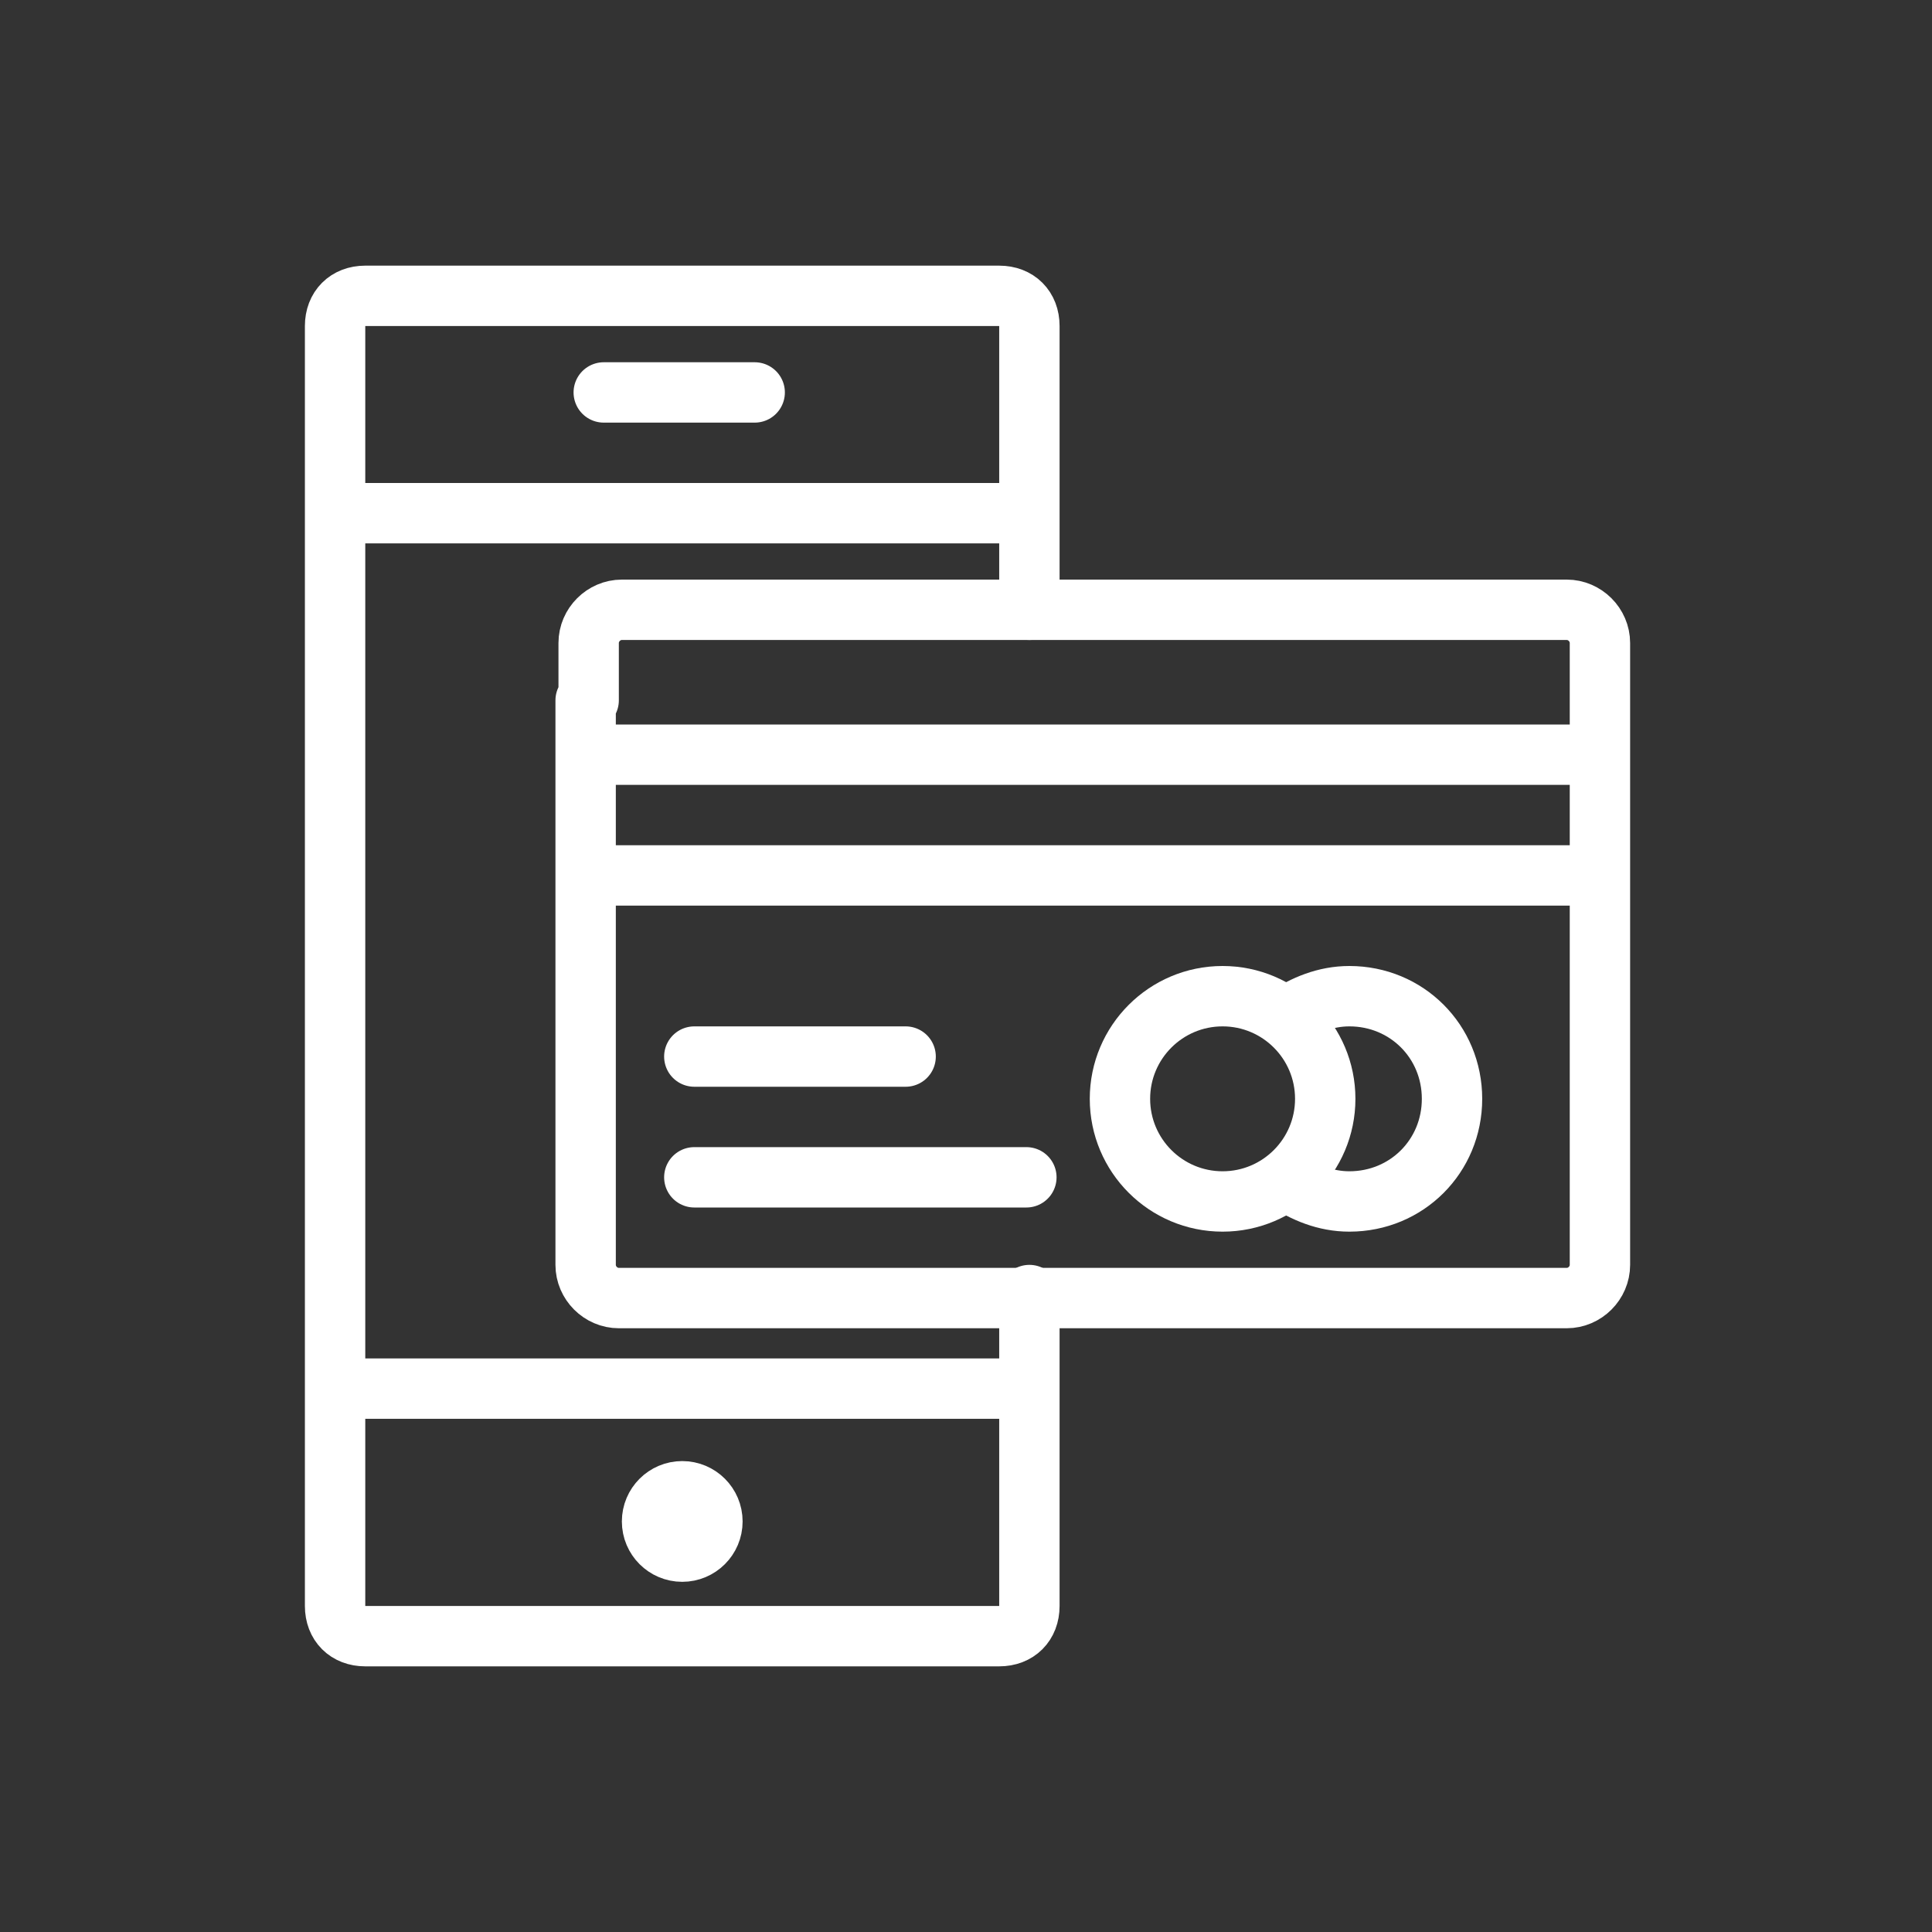
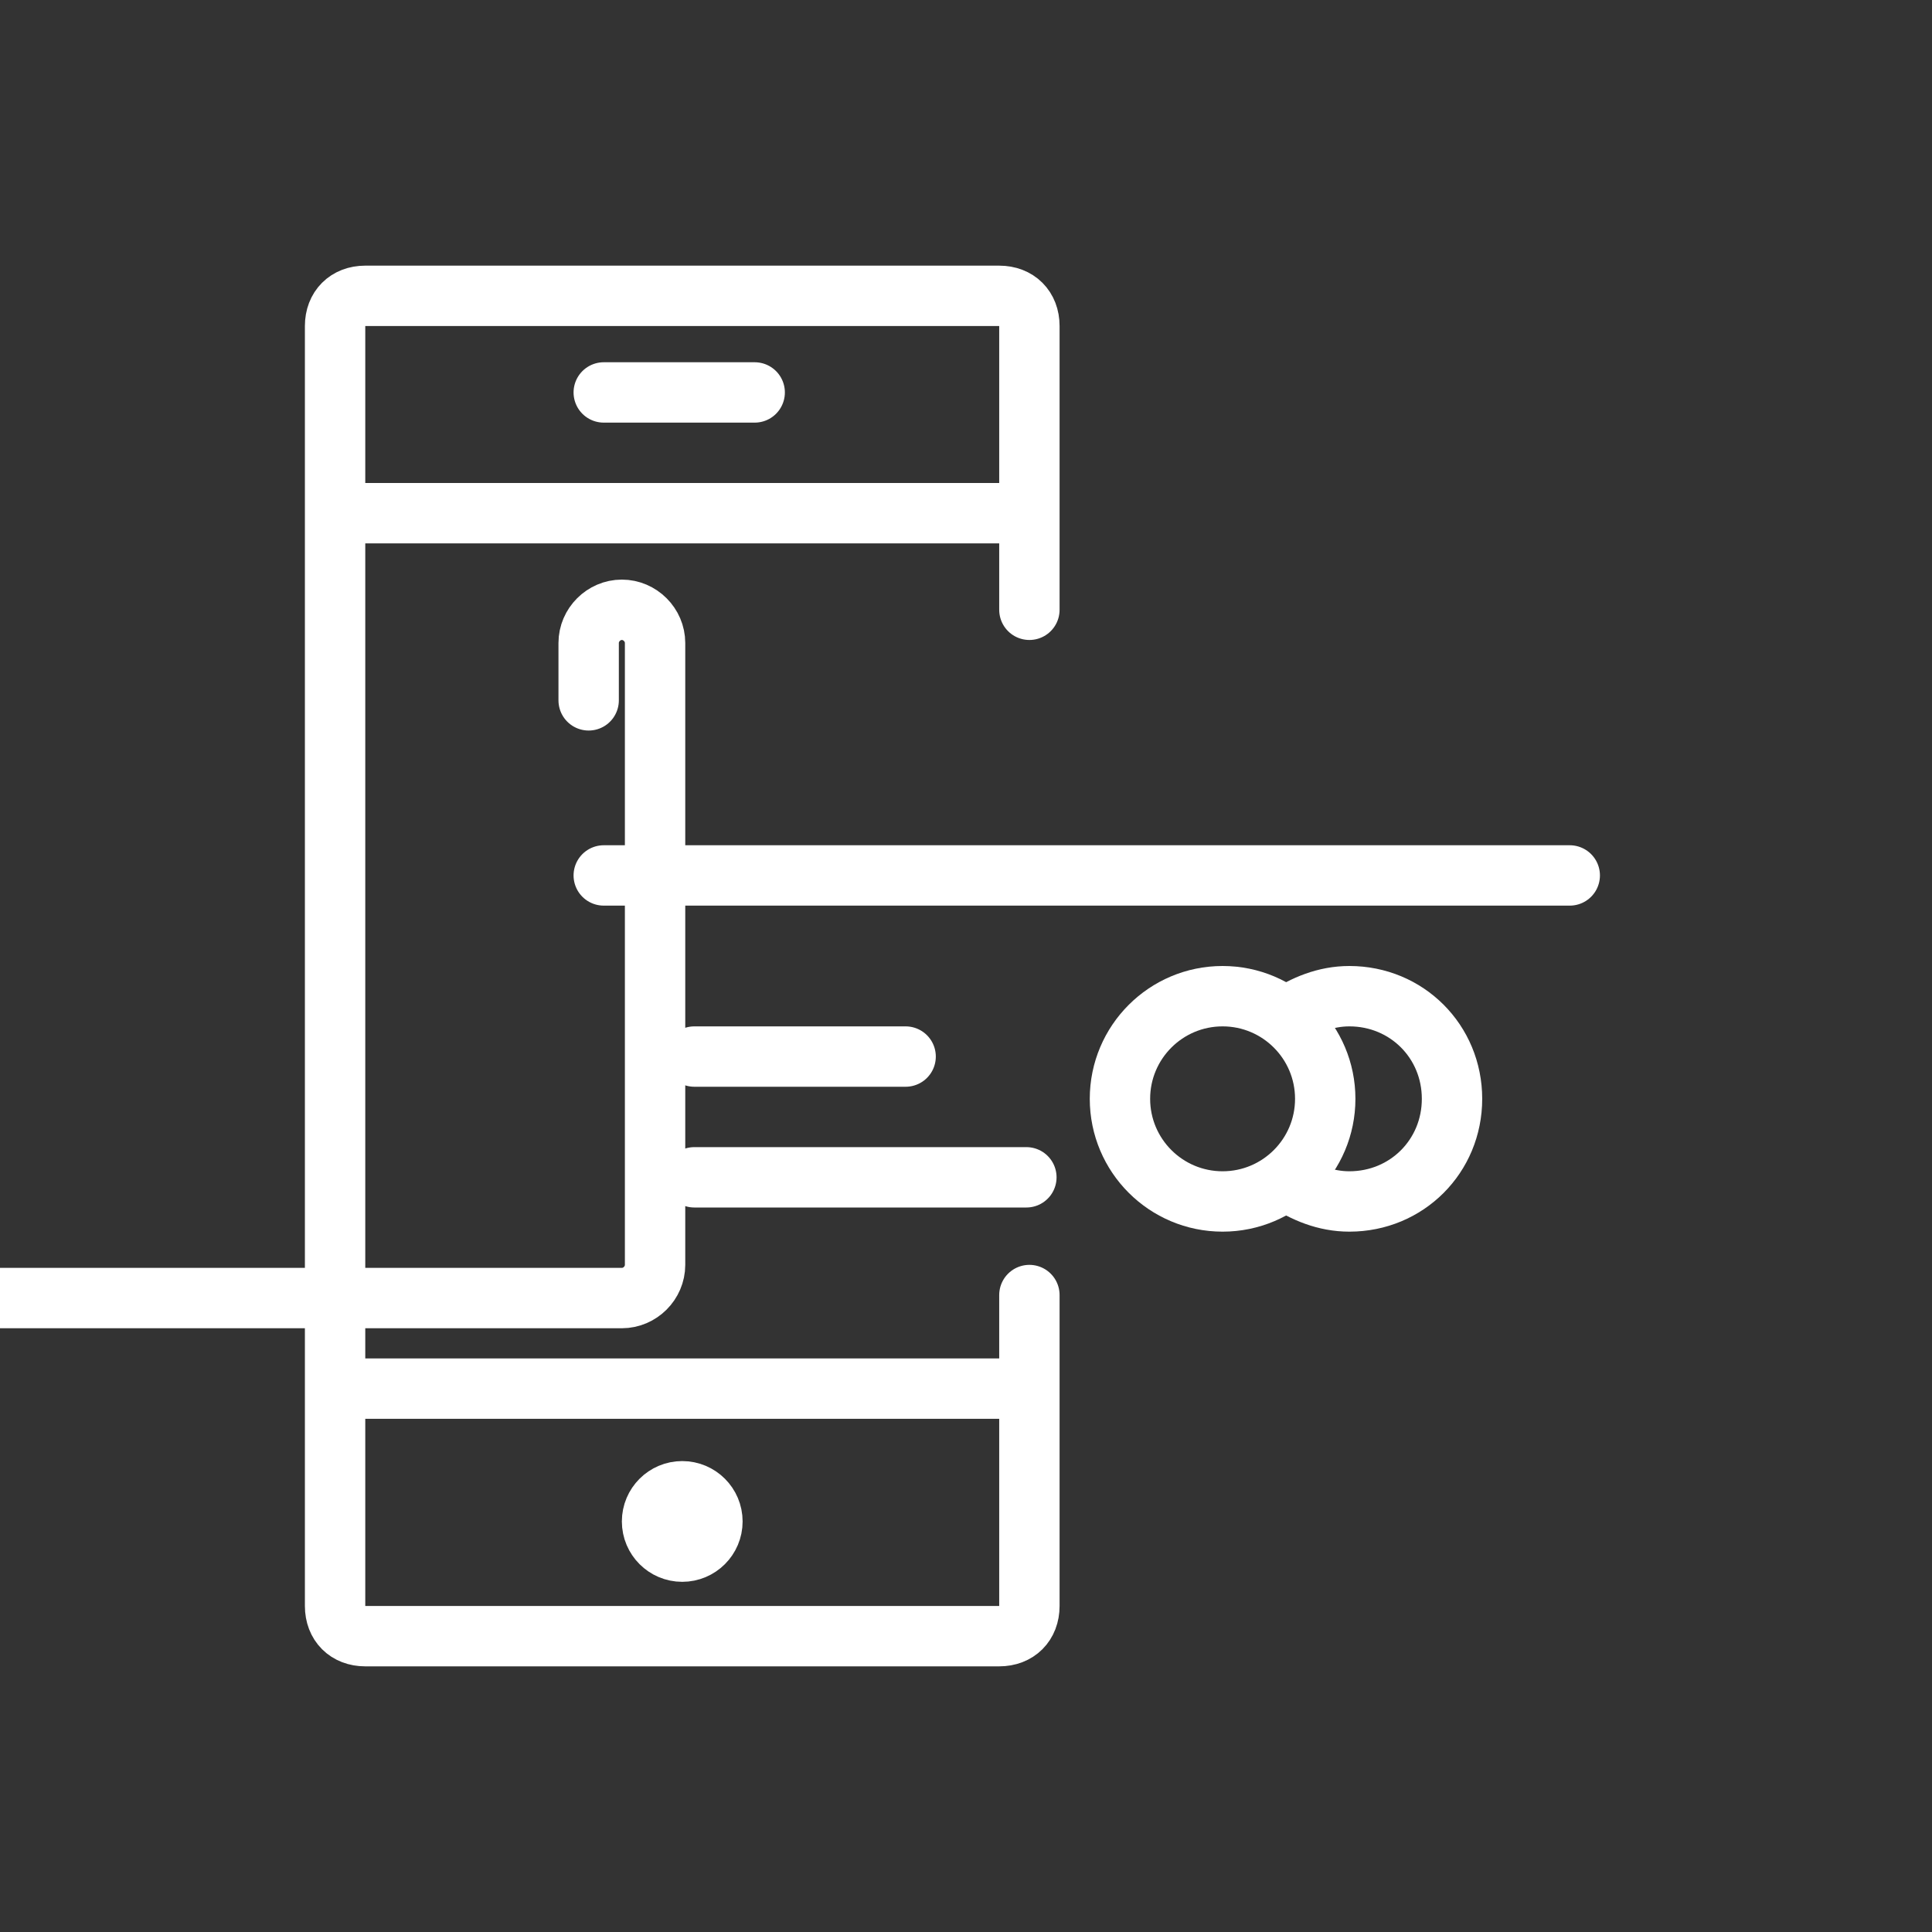
<svg xmlns="http://www.w3.org/2000/svg" enable-background="new 0 0 64 64" viewBox="0 0 64 64">
  <rect x="0" y="0" width="64" height="64" fill="#333333" stroke="none" />
  <g style="fill:none;stroke:#fff;stroke-width:2;stroke-linecap:round;stroke-linejoin:round;stroke-miterlimit:10">
    <path d="m34.1 42.9v10.3c0 .6-.4 1-1 1h-21c-.6 0-1-.4-1-1v-42.4c0-.6.4-1 1-1h21c.6 0 1 .4 1 1v9.4" />
    <path d="m12 17h22" />
    <path d="m12 46h22" />
    <path d="m20 13h5" />
    <circle cx="22.6" cy="50.4" r="1" />
-     <path d="m19.5 23.2v-1.9c0-.6.5-1.1 1.1-1.1h31.3c.6 0 1.1.5 1.1 1.1v20.6c0 .6-.5 1.1-1.1 1.1h-31.4c-.6 0-1.1-.5-1.1-1.1v-18.7" />
-     <path d="m20 25h32" />
+     <path d="m19.5 23.2v-1.9c0-.6.5-1.1 1.1-1.1c.6 0 1.1.5 1.1 1.1v20.6c0 .6-.5 1.1-1.1 1.1h-31.4c-.6 0-1.1-.5-1.1-1.1v-18.7" />
    <path d="m20 29h32" />
    <path d="m23 39h11" />
    <path d="m23 35h7" />
    <circle cx="40.5" cy="36.4" r="3.4" />
    <path d="m42.6 33.7c.6-.4 1.3-.7 2.1-.7 1.9 0 3.4 1.5 3.4 3.4s-1.5 3.4-3.4 3.4c-.8 0-1.5-.3-2.1-.7" />
  </g>
</svg>